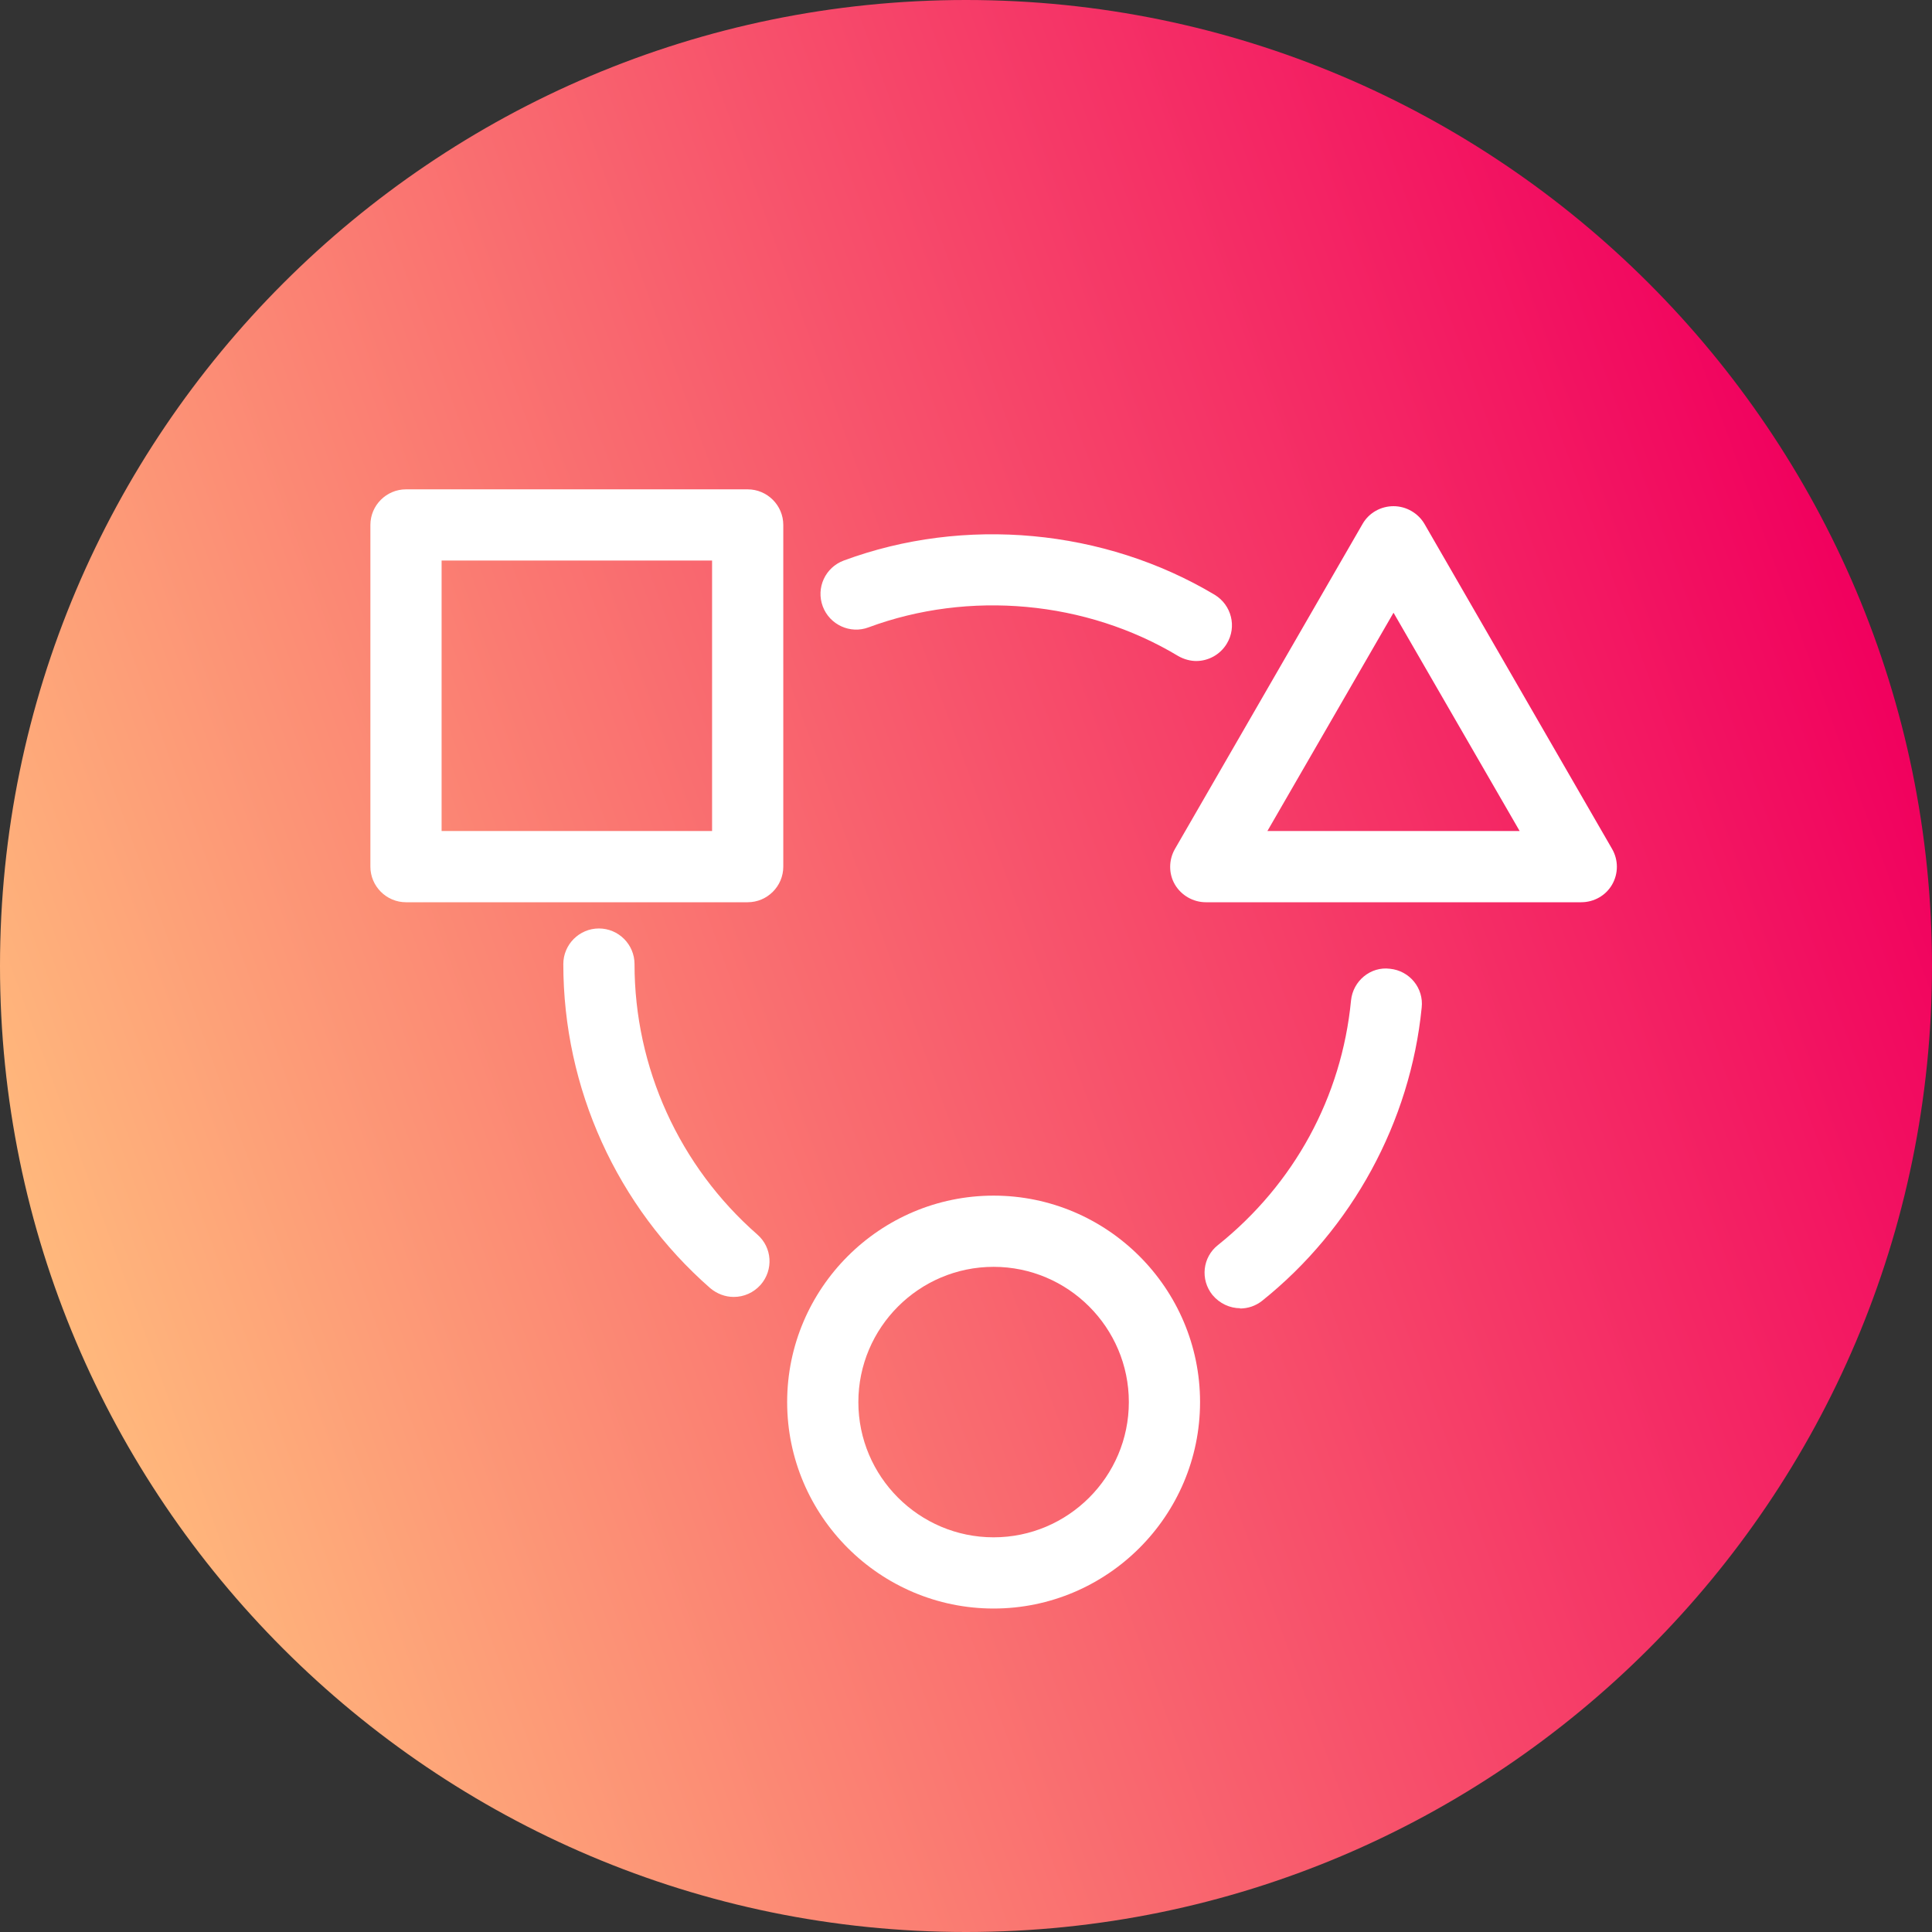
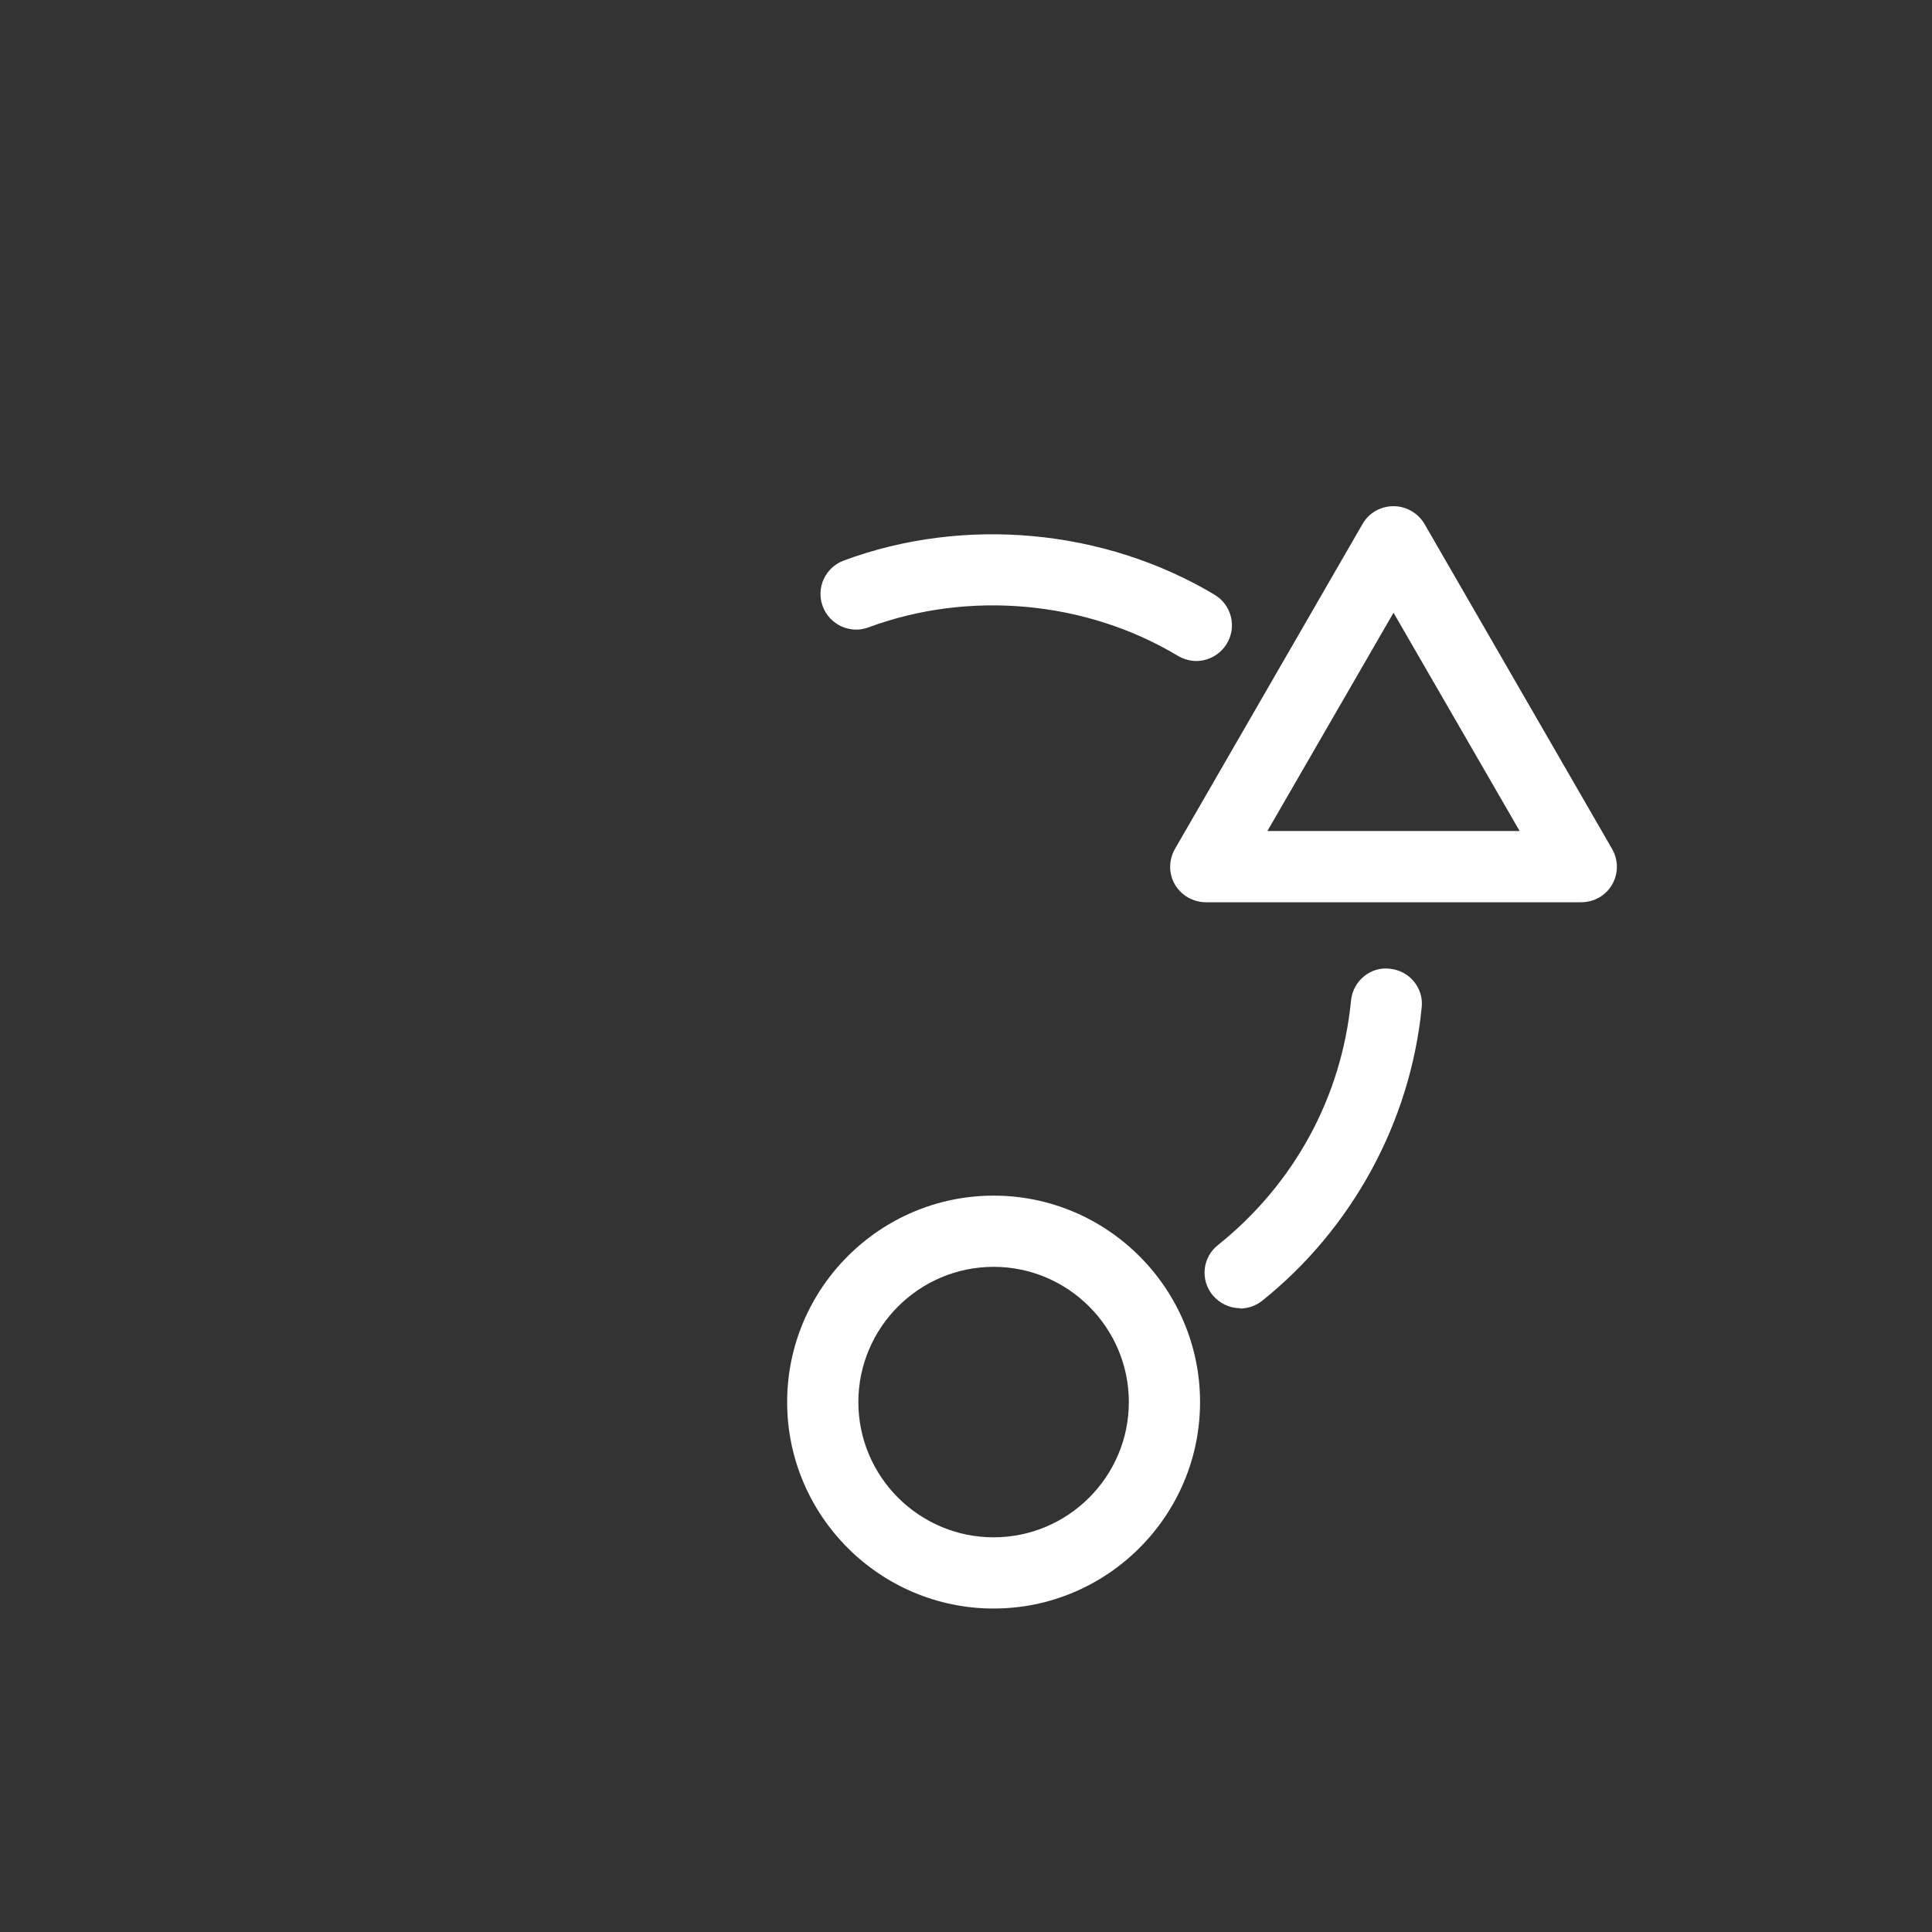
<svg xmlns="http://www.w3.org/2000/svg" id="Calque_2" data-name="Calque 2" viewBox="0 0 70 70">
  <rect x="0" y="0" width="70" height="70" fill="#333333" stroke="none" />
  <defs>
    <style>      .cls-1 {        fill: url(#Dégradé_sans_nom_4);      }      .cls-2 {        fill: #fff;      }    </style>
    <linearGradient id="Dégradé_sans_nom_4" data-name="Dégradé sans nom 4" x1="2.12" y1="-228.44" x2="67.88" y2="-204.45" gradientTransform="translate(0 -181.45) scale(1 -1)" gradientUnits="userSpaceOnUse">
      <stop offset="0" stop-color="#ffb87c" />
      <stop offset="1" stop-color="#f1005e" />
    </linearGradient>
  </defs>
  <g id="Calque_1-2" data-name="Calque 1">
-     <path class="cls-1" d="M35,0h0c19.3,0,35,15.7,35,35h0c0,19.3-15.7,35-35,35h0C15.7,70,0,54.3,0,35h0C0,15.7,15.7,0,35,0Z" />
    <g>
-       <path class="cls-2" d="M27.09,32.69h-12.38c-.71,0-1.29-.58-1.29-1.29v-12.38c0-.71.58-1.29,1.29-1.29h12.38c.71,0,1.29.58,1.29,1.29v12.38c0,.71-.58,1.29-1.29,1.29ZM16,30.11h9.8v-9.8h-9.8v9.8Z" />
      <path class="cls-2" d="M36,58.28c-4.12,0-7.48-3.36-7.48-7.48s3.36-7.48,7.48-7.48,7.48,3.36,7.48,7.48-3.36,7.48-7.48,7.48ZM36,45.9c-2.7,0-4.9,2.2-4.9,4.9s2.2,4.9,4.9,4.9,4.9-2.2,4.9-4.9-2.2-4.9-4.9-4.9Z" />
      <path class="cls-2" d="M57.29,32.69h-13.6c-.46,0-.89-.25-1.12-.64s-.23-.89,0-1.29l6.8-11.78c.23-.4.66-.64,1.12-.64h0c.46,0,.89.25,1.12.64l6.8,11.78c.23.4.23.89,0,1.29s-.66.64-1.12.64ZM45.92,30.11h9.14l-4.57-7.91-4.57,7.91Z" />
-       <path class="cls-2" d="M26.58,46.99c-.3,0-.6-.11-.85-.32-3.38-2.96-5.32-7.24-5.32-11.74,0-.71.58-1.29,1.29-1.29s1.29.58,1.29,1.29c0,3.75,1.62,7.32,4.45,9.8.54.47.59,1.28.12,1.82-.26.29-.61.44-.97.44Z" />
      <path class="cls-2" d="M44.94,47.4c-.38,0-.75-.17-1.01-.48-.45-.56-.36-1.37.2-1.81,2.76-2.21,4.48-5.36,4.82-8.86.07-.71.71-1.24,1.41-1.15.71.07,1.23.7,1.15,1.41-.41,4.14-2.52,8.01-5.78,10.62-.24.19-.52.28-.81.28Z" />
      <path class="cls-2" d="M43.35,23.95c-.22,0-.45-.06-.66-.18-3.34-2.01-7.58-2.39-11.22-1.04-.66.25-1.41-.09-1.66-.76-.25-.67.09-1.41.76-1.66,4.37-1.62,9.44-1.15,13.44,1.24.61.37.81,1.16.44,1.77-.24.4-.67.63-1.11.63Z" />
    </g>
  </g>
</svg>